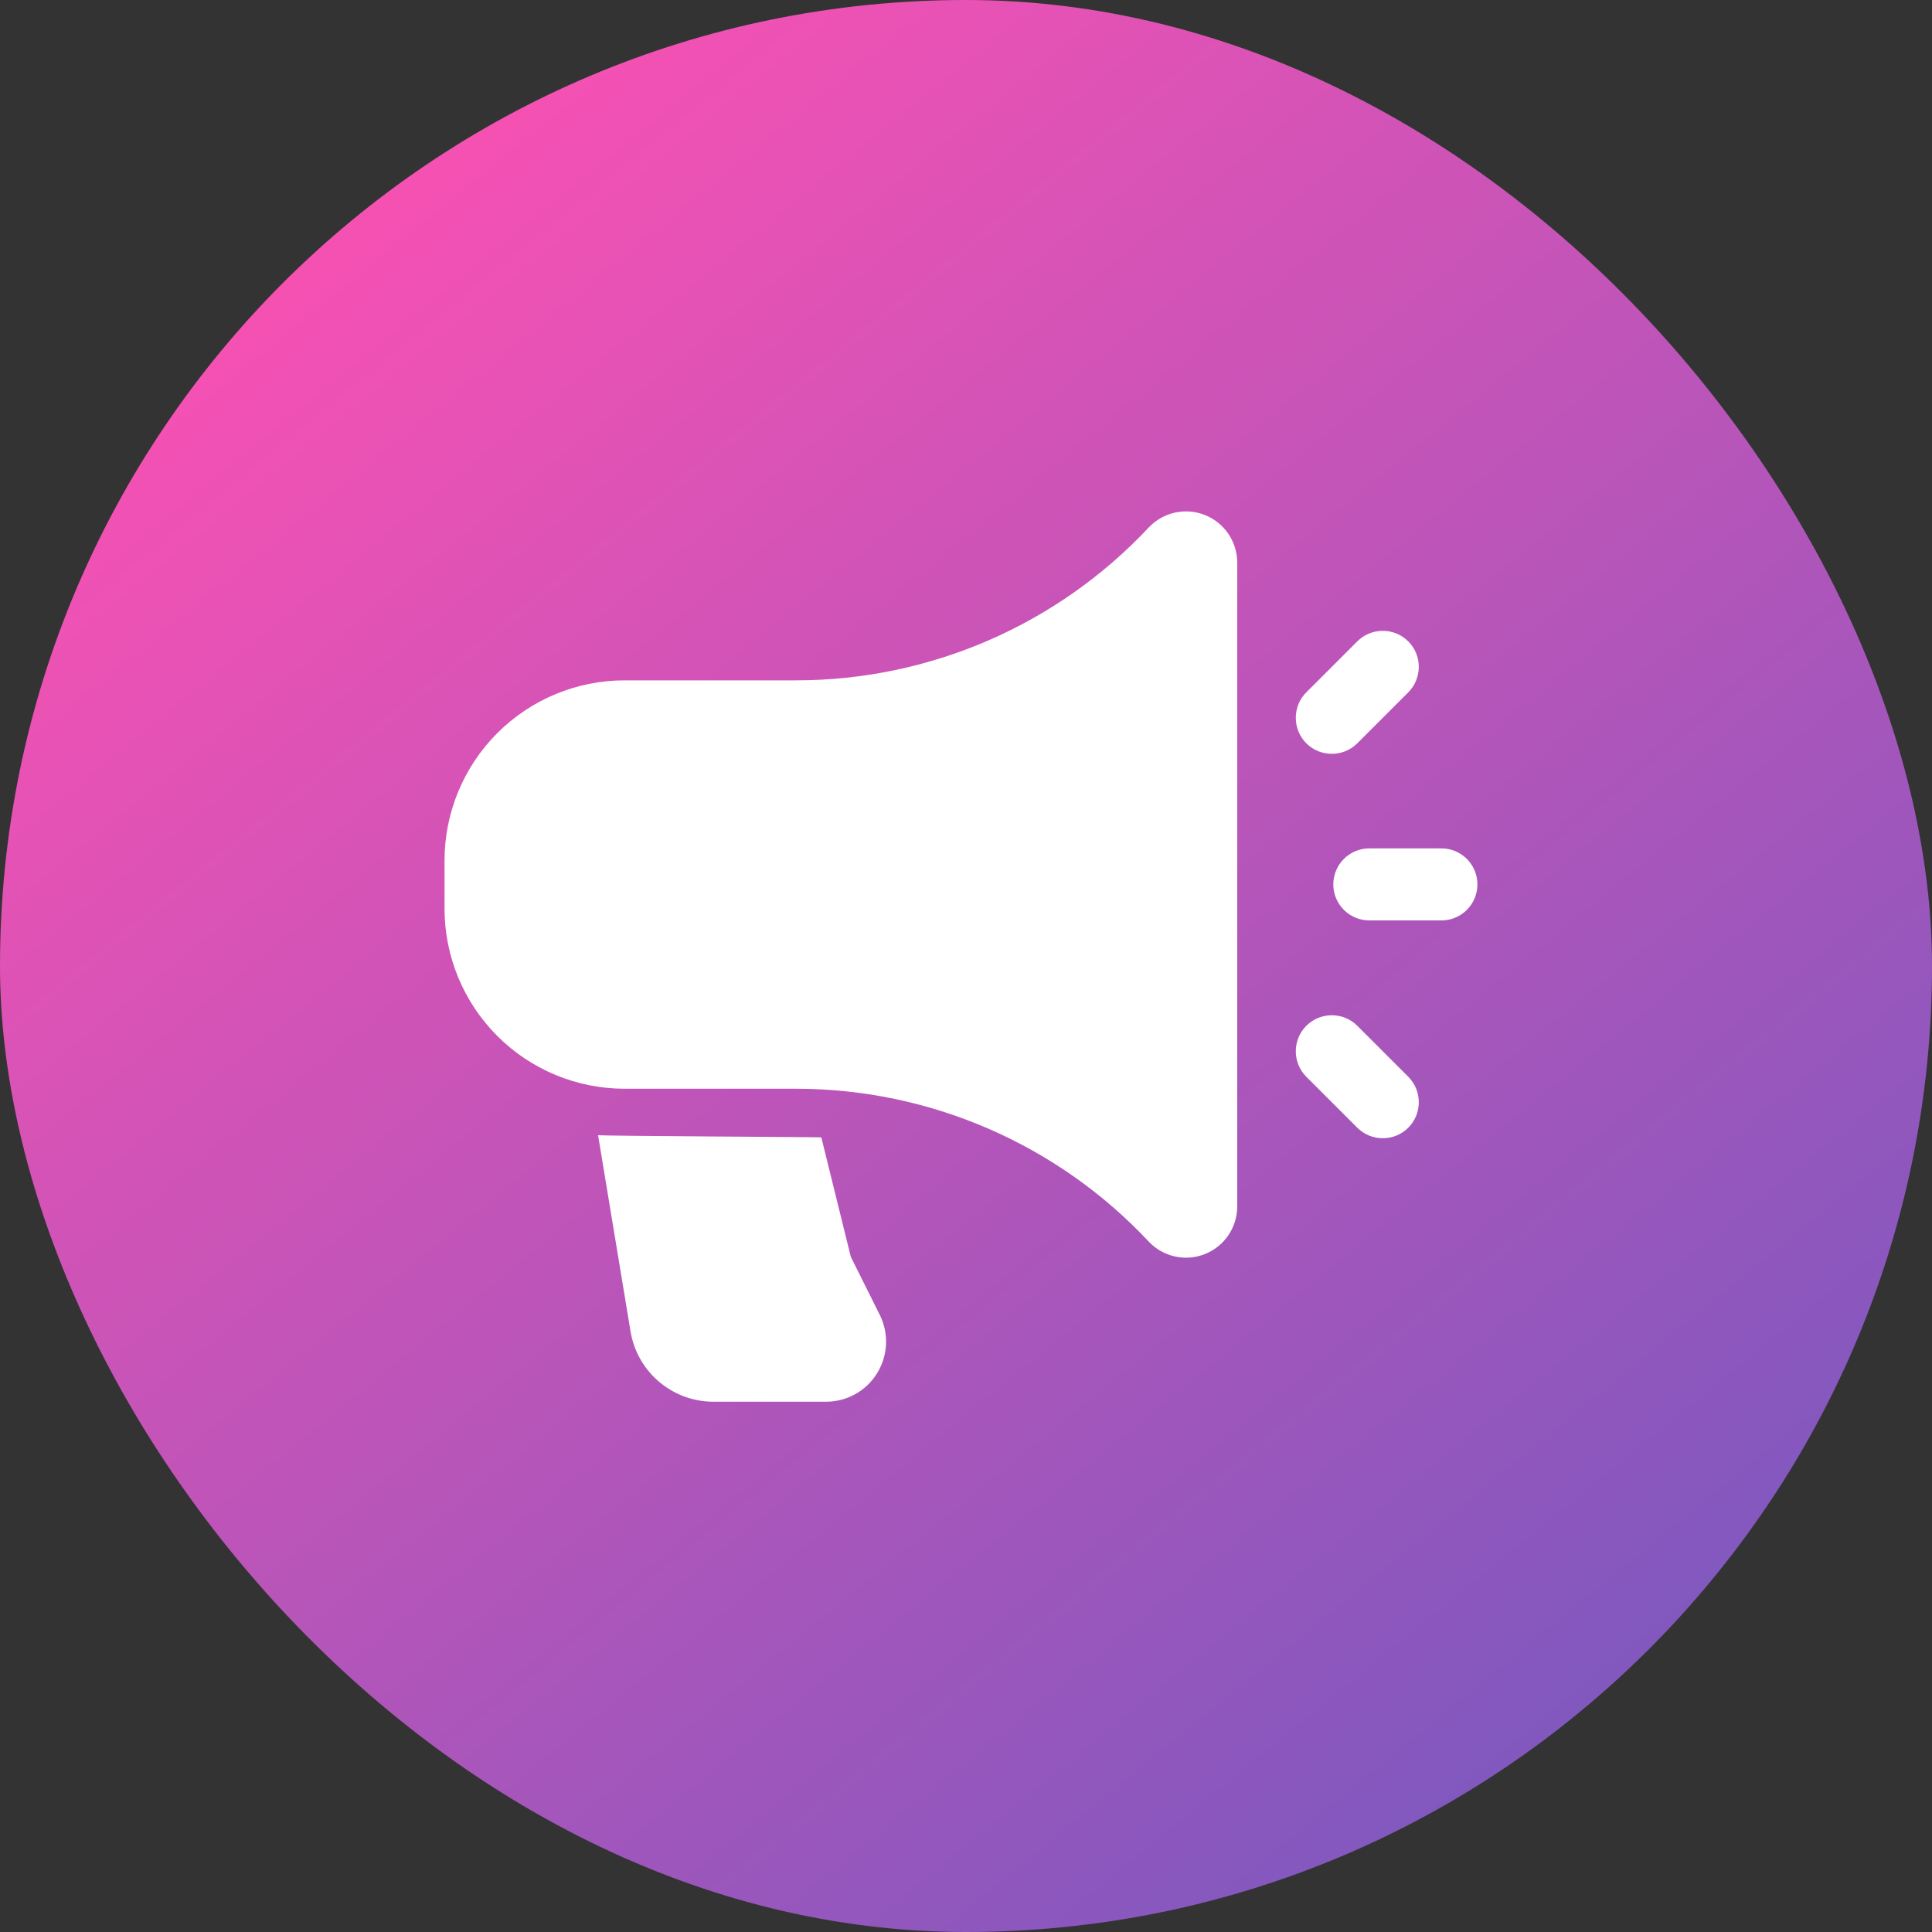
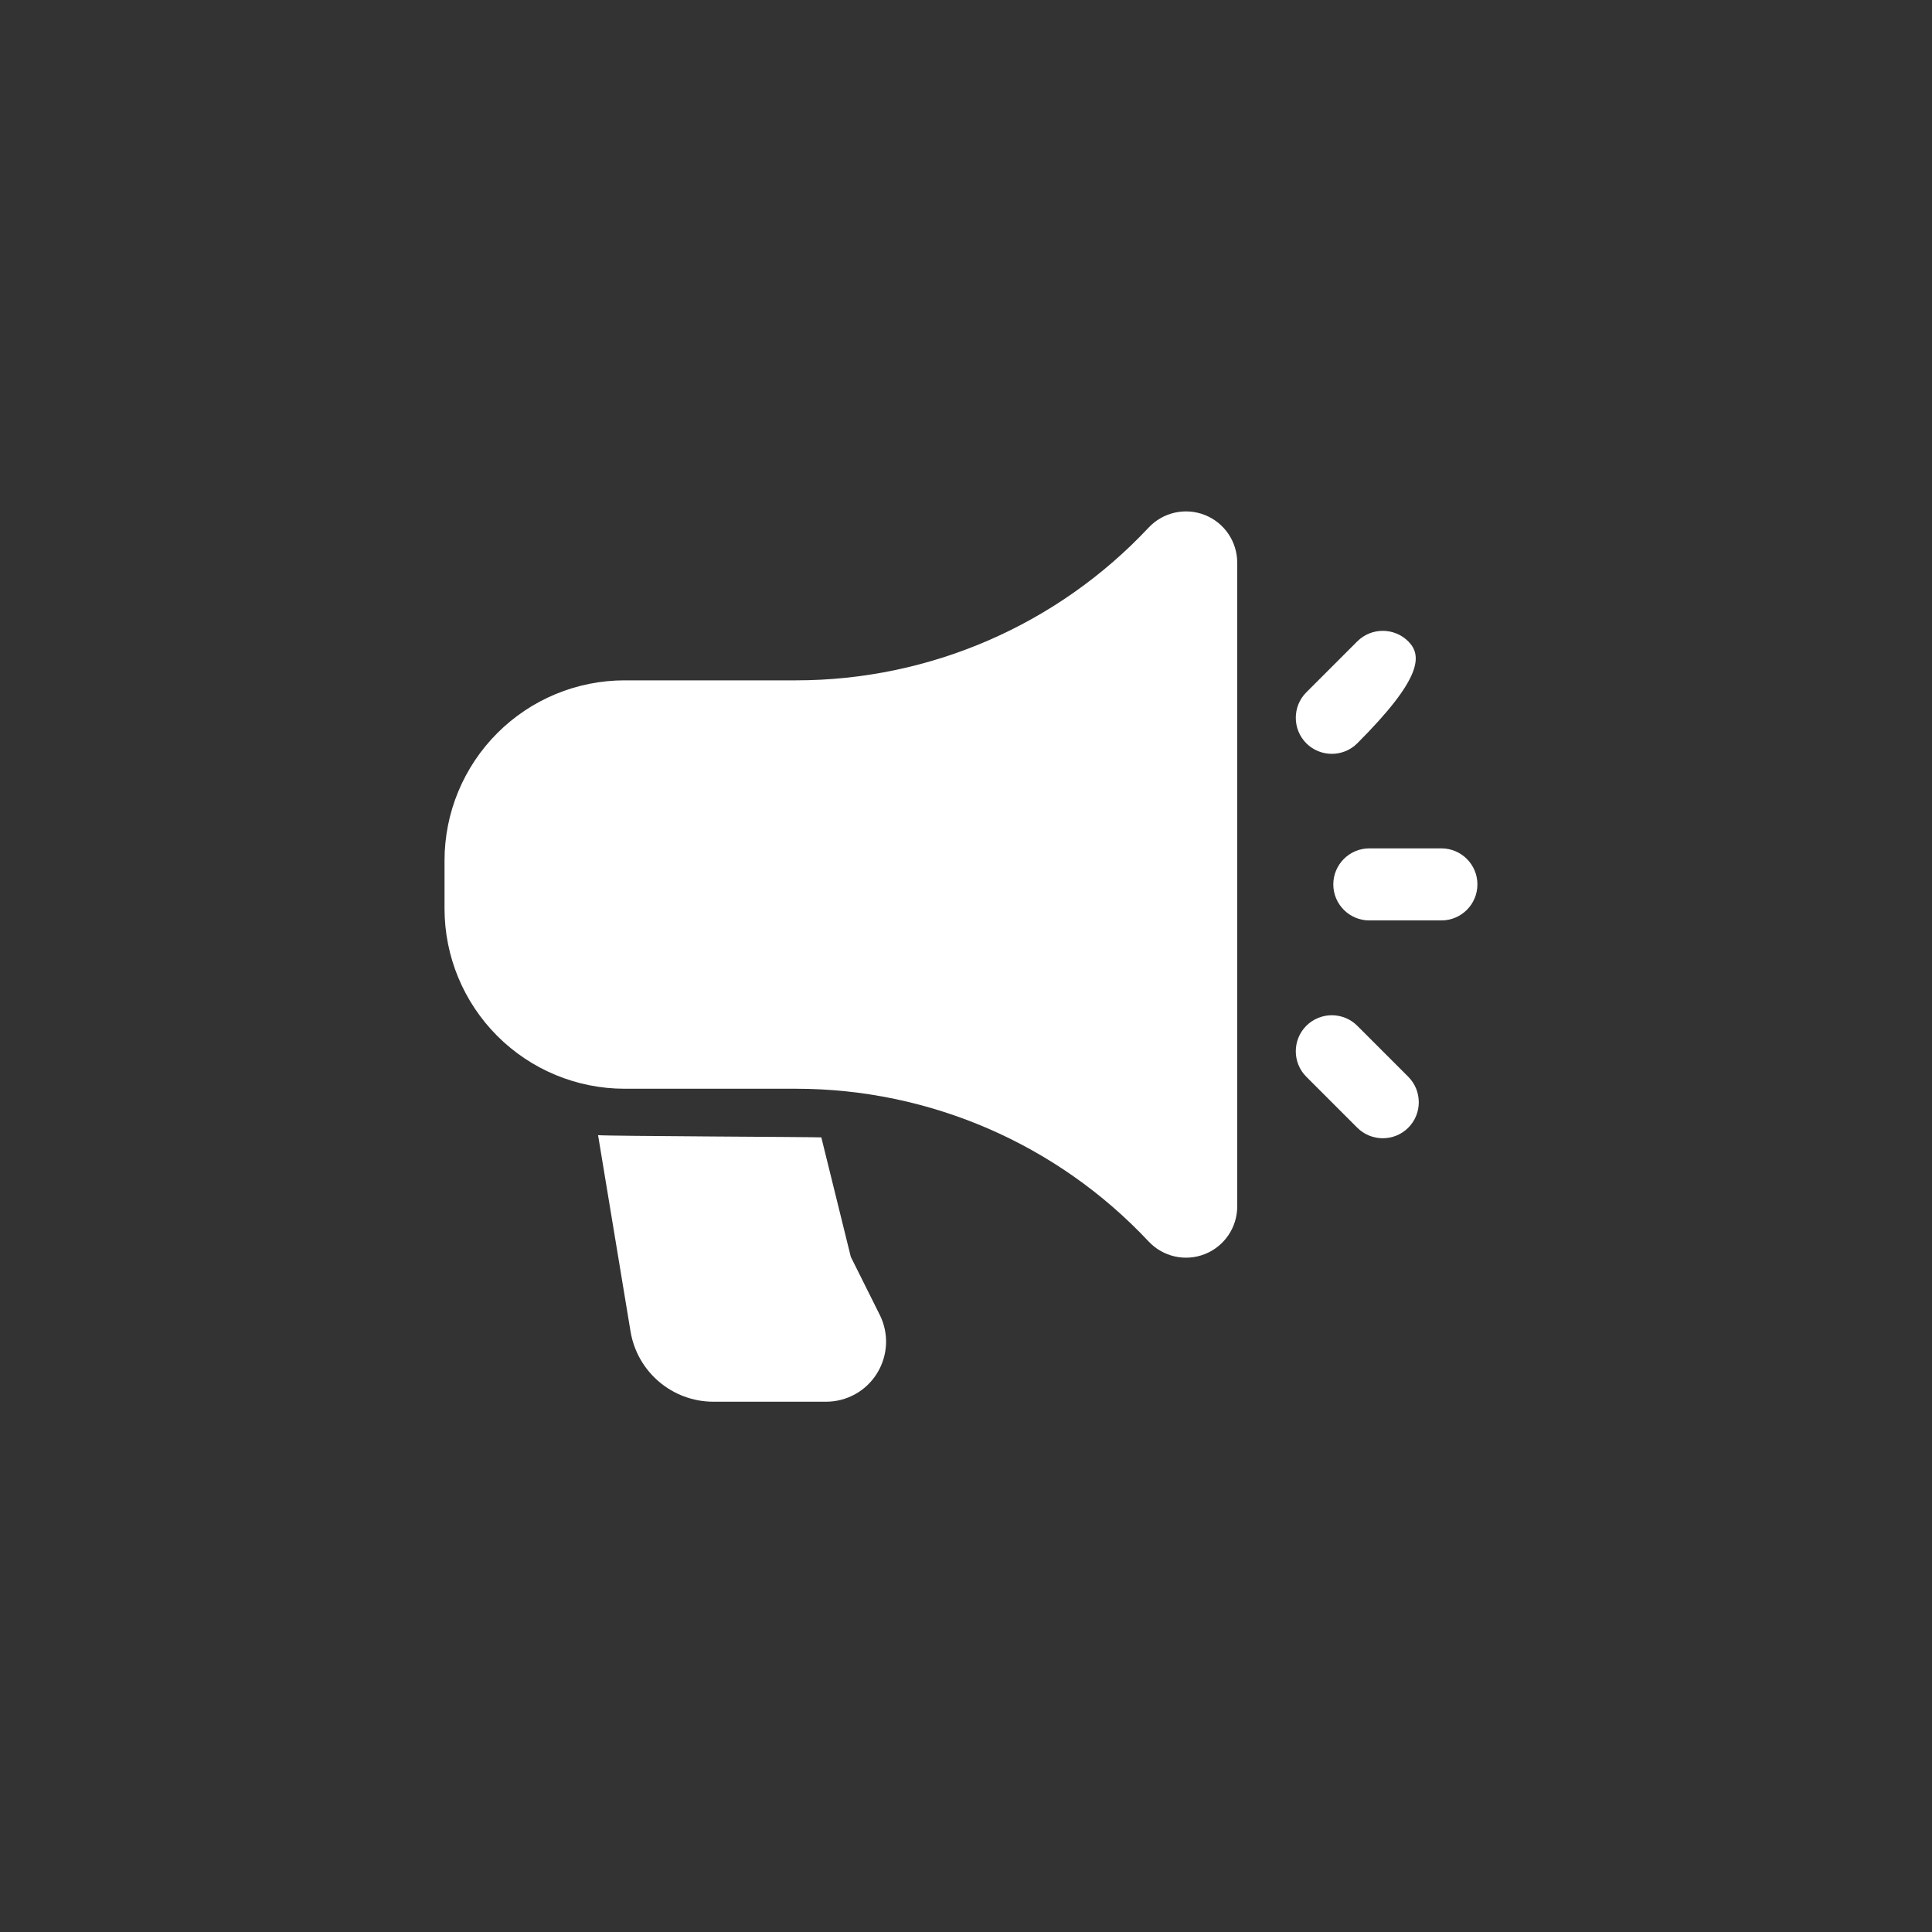
<svg xmlns="http://www.w3.org/2000/svg" width="34" height="34" viewBox="0 0 34 34" fill="none">
  <rect x="0" y="0" width="34" height="34" fill="#333333" stroke="none" />
-   <rect width="34" height="34" rx="17" fill="url(#paint0_linear_3241_8189)" />
  <path fill-rule="evenodd" clip-rule="evenodd" d="M21.773 9.901C21.773 9.532 21.547 9.199 21.203 9.063C20.859 8.927 20.467 9.015 20.214 9.285C18.606 11 16.359 11.973 14.009 11.973C12.989 11.973 11.919 11.973 10.993 11.973C10.152 11.973 9.346 12.307 8.751 12.902C8.157 13.497 7.823 14.303 7.823 15.144V15.989C7.823 16.831 8.157 17.636 8.751 18.231C9.346 18.826 10.152 19.16 10.993 19.16H14.009C16.359 19.16 18.606 20.133 20.214 21.848C20.467 22.118 20.859 22.206 21.203 22.07C21.547 21.934 21.773 21.601 21.773 21.232C21.773 19.034 21.773 12.099 21.773 9.901Z" fill="white" />
  <path fill-rule="evenodd" clip-rule="evenodd" d="M25.366 14.93H24.098C23.748 14.93 23.464 15.214 23.464 15.564C23.464 15.914 23.748 16.198 24.098 16.198H25.366C25.716 16.198 26 15.914 26 15.564C26 15.214 25.716 14.93 25.366 14.93Z" fill="white" />
  <path fill-rule="evenodd" clip-rule="evenodd" d="M22.989 18.949L23.886 19.846C24.134 20.093 24.536 20.093 24.783 19.846C25.03 19.599 25.03 19.197 24.783 18.949L23.886 18.052C23.639 17.805 23.237 17.805 22.989 18.052C22.742 18.3 22.742 18.702 22.989 18.949Z" fill="white" />
-   <path fill-rule="evenodd" clip-rule="evenodd" d="M23.886 13.081L24.783 12.184C25.03 11.936 25.03 11.534 24.783 11.287C24.536 11.04 24.134 11.04 23.886 11.287L22.989 12.184C22.742 12.431 22.742 12.833 22.989 13.081C23.237 13.328 23.639 13.328 23.886 13.081Z" fill="white" />
+   <path fill-rule="evenodd" clip-rule="evenodd" d="M23.886 13.081C25.03 11.936 25.03 11.534 24.783 11.287C24.536 11.04 24.134 11.04 23.886 11.287L22.989 12.184C22.742 12.431 22.742 12.833 22.989 13.081C23.237 13.328 23.639 13.328 23.886 13.081Z" fill="white" />
  <path fill-rule="evenodd" clip-rule="evenodd" d="M10.525 19.977L11.096 23.429C11.214 24.144 11.832 24.668 12.556 24.668H14.537C14.903 24.668 15.243 24.479 15.435 24.167C15.628 23.855 15.646 23.466 15.482 23.139L14.985 22.143C14.977 22.129 14.972 22.115 14.968 22.099L14.454 20.016C14.306 20.008 10.68 19.994 10.525 19.977Z" fill="white" />
  <defs>
    <linearGradient id="paint0_linear_3241_8189" x1="6.356" y1="3.502" x2="28.02" y2="30.095" gradientUnits="userSpaceOnUse">
      <stop stop-color="#F651B3" />
      <stop offset="1" stop-color="#8158BF" />
    </linearGradient>
  </defs>
</svg>